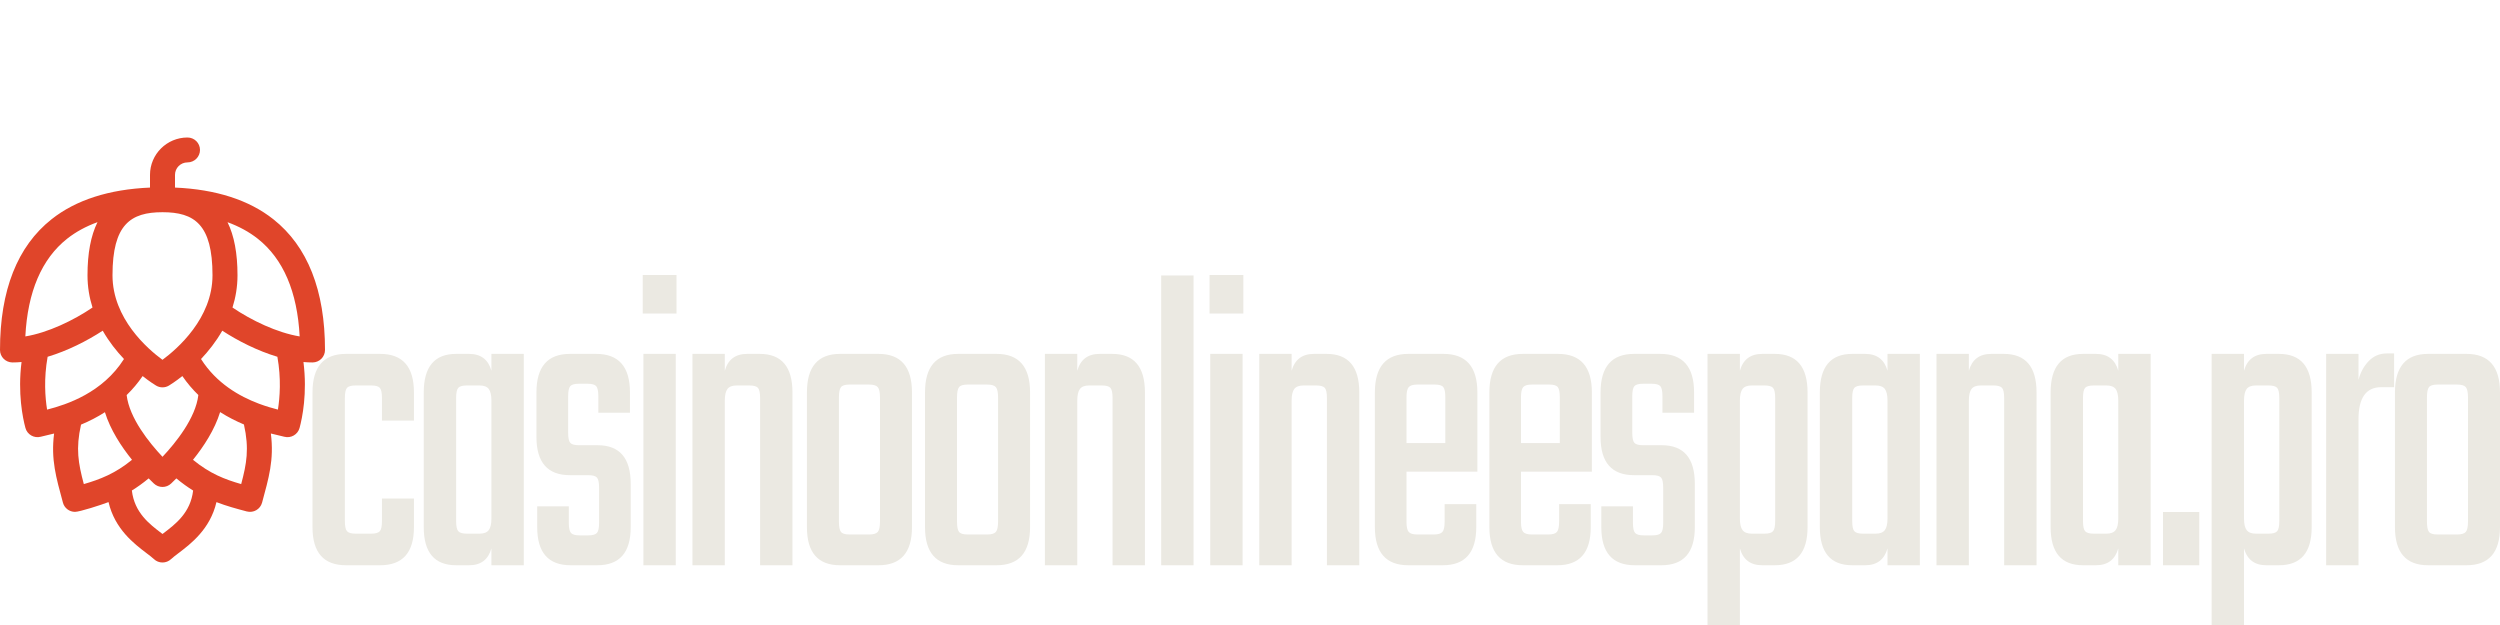
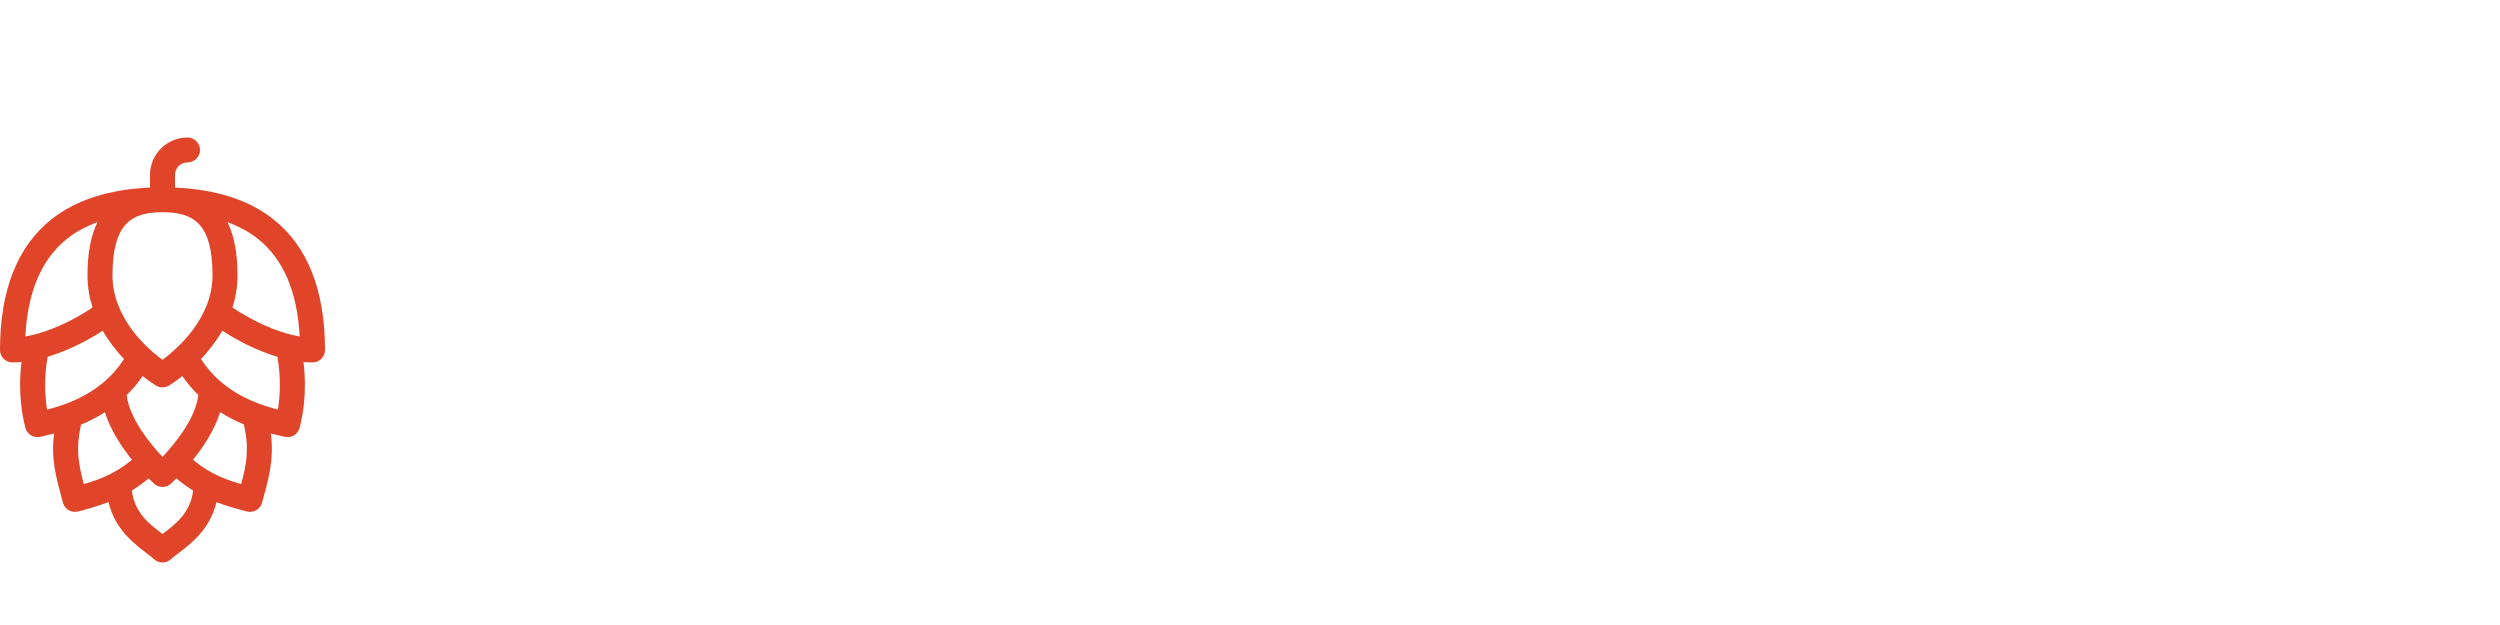
<svg xmlns="http://www.w3.org/2000/svg" width="200" height="50" viewBox="0 0 200 50" fill="none">
-   <path d="M33.116 31.393V33.646H30.557V31.841C30.557 31.427 30.499 31.155 30.383 31.025C30.267 30.9 30.037 30.837 29.694 30.837H28.453C28.109 30.837 27.879 30.9 27.763 31.025C27.648 31.155 27.59 31.427 27.59 31.841V41.682C27.59 42.101 27.648 42.373 27.763 42.498C27.879 42.628 28.109 42.693 28.453 42.693H29.694C30.037 42.693 30.267 42.628 30.383 42.498C30.499 42.373 30.557 42.101 30.557 41.682V39.885H33.116V42.173C33.116 44.205 32.215 45.22 30.413 45.22H27.68C25.893 45.22 25 44.205 25 42.173V31.393C25 29.338 25.893 28.311 27.68 28.311H30.413C32.215 28.311 33.116 29.338 33.116 31.393ZM39.313 29.661V28.311H41.903V45.22H39.313V43.87C39.062 44.77 38.466 45.22 37.527 45.22H36.49C34.764 45.22 33.9 44.205 33.9 42.173V31.393C33.9 29.338 34.764 28.311 36.49 28.311H37.527C38.466 28.311 39.062 28.761 39.313 29.661ZM37.353 42.693H38.36C38.708 42.693 38.954 42.599 39.097 42.412C39.241 42.229 39.313 41.918 39.313 41.48V32.05C39.313 31.613 39.241 31.3 39.097 31.112C38.954 30.929 38.708 30.837 38.36 30.837H37.353C37.01 30.837 36.78 30.9 36.664 31.025C36.548 31.155 36.49 31.427 36.49 31.841V41.682C36.49 42.101 36.548 42.373 36.664 42.498C36.78 42.628 37.01 42.693 37.353 42.693ZM47.927 41.827V39.018C47.927 38.599 47.869 38.327 47.753 38.202C47.637 38.077 47.408 38.014 47.064 38.014H45.595C43.809 38.014 42.916 36.996 42.916 34.96V31.393C42.916 29.338 43.809 28.311 45.595 28.311H47.693C49.496 28.311 50.397 29.338 50.397 31.393V33.018H47.867V31.704C47.867 31.29 47.809 31.018 47.693 30.888C47.578 30.763 47.348 30.7 47.004 30.7H46.315C45.967 30.7 45.737 30.763 45.625 30.888C45.509 31.018 45.452 31.29 45.452 31.704V34.614C45.452 35.032 45.509 35.304 45.625 35.43C45.737 35.555 45.967 35.617 46.315 35.617H47.807C49.574 35.617 50.457 36.647 50.457 38.708V42.173C50.457 44.205 49.566 45.22 47.783 45.22H45.649C43.867 45.22 42.976 44.205 42.976 42.173V40.505H45.505V41.827C45.505 42.241 45.563 42.51 45.679 42.635C45.795 42.765 46.025 42.83 46.369 42.83H47.064C47.408 42.83 47.637 42.765 47.753 42.635C47.869 42.51 47.927 42.241 47.927 41.827ZM54.122 25.083H51.418V22H54.122V25.083ZM54.062 28.311V45.22H51.472V28.311H54.062ZM59.771 28.311H60.778C62.524 28.311 63.397 29.338 63.397 31.393V45.22H60.808V31.841C60.808 31.427 60.75 31.155 60.634 31.025C60.518 30.9 60.288 30.837 59.945 30.837H58.938C58.59 30.837 58.344 30.929 58.2 31.112C58.056 31.3 57.984 31.613 57.984 32.05V45.22H55.395V28.311H57.984V29.661C58.236 28.761 58.832 28.311 59.771 28.311ZM67.204 28.311H70.279C72.065 28.311 72.958 29.338 72.958 31.393V42.173C72.958 44.205 72.065 45.22 70.279 45.22H67.204C65.437 45.22 64.554 44.205 64.554 42.173V31.393C64.554 29.338 65.437 28.311 67.204 28.311ZM70.399 41.718V31.805C70.399 31.391 70.341 31.114 70.225 30.975C70.109 30.835 69.879 30.765 69.536 30.765H67.953C67.605 30.765 67.38 30.835 67.276 30.975C67.168 31.114 67.114 31.391 67.114 31.805V41.718C67.114 42.137 67.168 42.414 67.276 42.549C67.38 42.688 67.605 42.758 67.953 42.758H69.536C69.879 42.758 70.109 42.688 70.225 42.549C70.341 42.414 70.399 42.137 70.399 41.718ZM76.651 28.311H79.726C81.512 28.311 82.405 29.338 82.405 31.393V42.173C82.405 44.205 81.512 45.22 79.726 45.22H76.651C74.885 45.22 74.001 44.205 74.001 42.173V31.393C74.001 29.338 74.885 28.311 76.651 28.311ZM79.846 41.718V31.805C79.846 31.391 79.788 31.114 79.672 30.975C79.556 30.835 79.326 30.765 78.983 30.765H77.4C77.052 30.765 76.827 30.835 76.723 30.975C76.615 31.114 76.561 31.391 76.561 31.805V41.718C76.561 42.137 76.615 42.414 76.723 42.549C76.827 42.688 77.052 42.758 77.4 42.758H78.983C79.326 42.758 79.556 42.688 79.672 42.549C79.788 42.414 79.846 42.137 79.846 41.718ZM87.968 28.311H88.975C90.722 28.311 91.595 29.338 91.595 31.393V45.22H89.005V31.841C89.005 31.427 88.947 31.155 88.831 31.025C88.716 30.9 88.486 30.837 88.142 30.837H87.135C86.787 30.837 86.541 30.929 86.398 31.112C86.254 31.3 86.182 31.613 86.182 32.05V45.22H83.592V28.311H86.182V29.661C86.434 28.761 87.029 28.311 87.968 28.311ZM95.485 22.036V45.22H92.895V22.036H95.485ZM99.468 25.083H96.764V22H99.468V25.083ZM99.408 28.311V45.22H96.818V28.311H99.408ZM105.117 28.311H106.124C107.87 28.311 108.743 29.338 108.743 31.393V45.22H106.154V31.841C106.154 31.427 106.096 31.155 105.98 31.025C105.864 30.9 105.634 30.837 105.291 30.837H104.284C103.936 30.837 103.69 30.929 103.546 31.112C103.402 31.3 103.33 31.613 103.33 32.05V45.22H100.741V28.311H103.33V29.661C103.582 28.761 104.178 28.311 105.117 28.311ZM112.664 28.311H115.481C117.287 28.311 118.19 29.338 118.19 31.393V37.733H112.52V41.755C112.52 42.149 112.578 42.414 112.694 42.549C112.81 42.688 113.039 42.758 113.383 42.758H114.708C115.051 42.758 115.281 42.688 115.397 42.549C115.513 42.414 115.571 42.137 115.571 41.718V40.332H118.101V42.173C118.101 44.205 117.209 45.22 115.427 45.22H112.664C110.881 45.22 109.99 44.205 109.99 42.173V31.393C109.99 29.338 110.881 28.311 112.664 28.311ZM112.52 31.776V35.444H115.625V31.776C115.625 31.381 115.573 31.114 115.469 30.975C115.365 30.835 115.139 30.765 114.792 30.765H113.383C113.039 30.765 112.81 30.835 112.694 30.975C112.578 31.114 112.52 31.381 112.52 31.776ZM121.823 28.311H124.64C126.447 28.311 127.35 29.338 127.35 31.393V37.733H121.679V41.755C121.679 42.149 121.737 42.414 121.853 42.549C121.969 42.688 122.199 42.758 122.542 42.758H123.867C124.211 42.758 124.441 42.688 124.556 42.549C124.672 42.414 124.73 42.137 124.73 41.718V40.332H127.26V42.173C127.26 44.205 126.369 45.22 124.586 45.22H121.823C120.041 45.22 119.15 44.205 119.15 42.173V31.393C119.15 29.338 120.041 28.311 121.823 28.311ZM121.679 31.776V35.444H124.784V31.776C124.784 31.381 124.732 31.114 124.628 30.975C124.524 30.835 124.299 30.765 123.951 30.765H122.542C122.199 30.765 121.969 30.835 121.853 30.975C121.737 31.114 121.679 31.381 121.679 31.776ZM133.056 41.827V39.018C133.056 38.599 132.998 38.327 132.883 38.202C132.767 38.077 132.537 38.014 132.193 38.014H130.725C128.938 38.014 128.045 36.996 128.045 34.96V31.393C128.045 29.338 128.938 28.311 130.725 28.311H132.823C134.625 28.311 135.526 29.338 135.526 31.393V33.018H132.996V31.704C132.996 31.29 132.938 31.018 132.823 30.888C132.707 30.763 132.477 30.7 132.133 30.7H131.444C131.096 30.7 130.866 30.763 130.755 30.888C130.639 31.018 130.581 31.29 130.581 31.704V34.614C130.581 35.032 130.639 35.304 130.755 35.43C130.866 35.555 131.096 35.617 131.444 35.617H132.936C134.703 35.617 135.586 36.647 135.586 38.708V42.173C135.586 44.205 134.695 45.22 132.913 45.22H130.779C128.996 45.22 128.105 44.205 128.105 42.173V40.505H130.635V41.827C130.635 42.241 130.693 42.51 130.809 42.635C130.924 42.765 131.154 42.83 131.498 42.83H132.193C132.537 42.83 132.767 42.765 132.883 42.635C132.998 42.51 133.056 42.241 133.056 41.827ZM140.977 28.311H141.984C143.731 28.311 144.604 29.338 144.604 31.393V42.173C144.604 44.205 143.731 45.22 141.984 45.22H140.977C140.038 45.22 139.443 44.77 139.191 43.87V50H136.601V28.311H139.191V29.661C139.443 28.761 140.038 28.311 140.977 28.311ZM142.014 41.682V31.841C142.014 31.427 141.956 31.155 141.84 31.025C141.725 30.9 141.495 30.837 141.151 30.837H140.144C139.796 30.837 139.551 30.929 139.407 31.112C139.263 31.3 139.191 31.613 139.191 32.05V41.48C139.191 41.918 139.263 42.229 139.407 42.412C139.551 42.599 139.796 42.693 140.144 42.693H141.151C141.495 42.693 141.725 42.628 141.84 42.498C141.956 42.373 142.014 42.101 142.014 41.682ZM151 29.661V28.311H153.589V45.22H151V43.87C150.748 44.77 150.153 45.22 149.214 45.22H148.177C146.45 45.22 145.587 44.205 145.587 42.173V31.393C145.587 29.338 146.45 28.311 148.177 28.311H149.214C150.153 28.311 150.748 28.761 151 29.661ZM149.04 42.693H150.047C150.394 42.693 150.64 42.599 150.784 42.412C150.928 42.229 151 41.918 151 41.48V32.05C151 31.613 150.928 31.3 150.784 31.112C150.64 30.929 150.394 30.837 150.047 30.837H149.04C148.696 30.837 148.466 30.9 148.35 31.025C148.234 31.155 148.177 31.427 148.177 31.841V41.682C148.177 42.101 148.234 42.373 148.35 42.498C148.466 42.628 148.696 42.693 149.04 42.693ZM159.296 28.311H160.303C162.049 28.311 162.923 29.338 162.923 31.393V45.22H160.333V31.841C160.333 31.427 160.275 31.155 160.159 31.025C160.043 30.9 159.814 30.837 159.47 30.837H158.463C158.115 30.837 157.869 30.929 157.725 31.112C157.582 31.3 157.51 31.613 157.51 32.05V45.22H154.92V28.311H157.51V29.661C157.761 28.761 158.357 28.311 159.296 28.311ZM169.462 29.661V28.311H172.052V45.22H169.462V43.87C169.211 44.77 168.615 45.22 167.676 45.22H166.639C164.913 45.22 164.05 44.205 164.05 42.173V31.393C164.05 29.338 164.913 28.311 166.639 28.311H167.676C168.615 28.311 169.211 28.761 169.462 29.661ZM167.502 42.693H168.509C168.857 42.693 169.103 42.599 169.247 42.412C169.39 42.229 169.462 41.918 169.462 41.48V32.05C169.462 31.613 169.39 31.3 169.247 31.112C169.103 30.929 168.857 30.837 168.509 30.837H167.502C167.159 30.837 166.929 30.9 166.813 31.025C166.697 31.155 166.639 31.427 166.639 31.841V41.682C166.639 42.101 166.697 42.373 166.813 42.498C166.929 42.628 167.159 42.693 167.502 42.693ZM175.942 45.22H173.041V40.96H175.942V45.22ZM181.307 28.311H182.314C184.061 28.311 184.934 29.338 184.934 31.393V42.173C184.934 44.205 184.061 45.22 182.314 45.22H181.307C180.368 45.22 179.773 44.77 179.521 43.87V50H176.931V28.311H179.521V29.661C179.773 28.761 180.368 28.311 181.307 28.311ZM182.344 41.682V31.841C182.344 31.427 182.286 31.155 182.17 31.025C182.055 30.9 181.825 30.837 181.481 30.837H180.474C180.126 30.837 179.881 30.929 179.737 31.112C179.593 31.3 179.521 31.613 179.521 32.05V41.48C179.521 41.918 179.593 42.229 179.737 42.412C179.881 42.599 180.126 42.693 180.474 42.693H181.481C181.825 42.693 182.055 42.628 182.17 42.498C182.286 42.373 182.344 42.101 182.344 41.682ZM190.952 28.274H191.528V30.975H190.497C189.286 30.975 188.68 31.829 188.68 33.538V45.22H186.091V28.311H188.68V30.39C188.836 29.788 189.11 29.285 189.502 28.881C189.893 28.477 190.377 28.274 190.952 28.274ZM194.245 28.311H197.321C199.107 28.311 200 29.338 200 31.393V42.173C200 44.205 199.107 45.22 197.321 45.22H194.245C192.479 45.22 191.596 44.205 191.596 42.173V31.393C191.596 29.338 192.479 28.311 194.245 28.311ZM197.44 41.718V31.805C197.44 31.391 197.382 31.114 197.267 30.975C197.151 30.835 196.921 30.765 196.577 30.765H194.995C194.647 30.765 194.421 30.835 194.317 30.975C194.209 31.114 194.156 31.391 194.156 31.805V41.718C194.156 42.137 194.209 42.414 194.317 42.549C194.421 42.688 194.647 42.758 194.995 42.758H196.577C196.921 42.758 197.151 42.688 197.267 42.549C197.382 42.414 197.44 42.137 197.44 41.718Z" fill="#EBE9E2" />
  <path d="M1 28.996C1.238 28.996 1.48 28.984 1.723 28.961C1.41 31.462 1.816 33.424 2.034 34.234C2.178 34.769 2.729 35.08 3.259 34.939C3.327 34.92 4.011 34.764 4.328 34.682C4.064 36.766 4.489 38.194 5.034 40.211C5.151 40.647 5.548 40.949 6 40.949C6.374 40.949 8.119 40.386 8.682 40.167C9.185 42.326 10.73 43.5 11.722 44.253C11.965 44.437 12.175 44.596 12.309 44.724C12.502 44.908 12.751 45 13 45C13.249 45 13.498 44.908 13.691 44.724C13.825 44.597 14.035 44.438 14.277 44.253C15.27 43.501 16.814 42.327 17.316 40.17C18.127 40.484 18.925 40.698 19.741 40.915C20.27 41.056 20.822 40.747 20.966 40.211C21.494 38.247 21.936 36.813 21.669 34.68C22.08 34.786 22.606 34.903 22.741 34.939C23.278 35.082 23.824 34.762 23.966 34.234C24.184 33.423 24.591 31.462 24.277 28.962C24.52 28.984 24.762 28.996 25 28.996C25.552 28.996 26 28.55 26 28C26 23.232 24.611 19.715 21.872 17.544C19.923 16 17.278 15.148 14 15.006V13.988C14 13.439 14.449 12.992 15 12.992C15.552 12.992 16 12.546 16 11.996C16 11.446 15.552 11 15 11C13.346 11 12 12.341 12 13.988V15.006C8.72 15.147 6.075 15.997 4.128 17.538C1.389 19.705 0 23.225 0 28C0 28.55 0.448 28.996 1 28.996ZM6.705 38.727C6.261 37.046 6.05 35.895 6.482 33.97C7.192 33.673 7.803 33.352 8.394 32.975C8.83 34.386 9.701 35.718 10.56 36.785C9.223 37.881 8.005 38.352 6.705 38.727ZM10.132 31.606C10.61 31.14 11.037 30.633 11.411 30.086C12 30.552 12.425 30.81 12.486 30.846C12.802 31.036 13.198 31.036 13.514 30.846C13.575 30.81 14 30.551 14.589 30.086C14.98 30.656 15.412 31.159 15.868 31.601C15.653 33.45 14.055 35.424 13 36.545C11.946 35.425 10.348 33.453 10.132 31.606ZM13.066 42.668C13.044 42.685 13.022 42.702 13 42.718C12.978 42.702 12.956 42.685 12.934 42.668C11.954 41.925 10.757 41.016 10.549 39.241C10.988 38.97 11.435 38.651 11.892 38.272C12.044 38.426 12.185 38.563 12.309 38.681C12.696 39.049 13.304 39.049 13.691 38.681C13.815 38.563 13.956 38.425 14.108 38.272C14.568 38.653 15.014 38.972 15.45 39.243C15.243 41.016 14.045 41.925 13.066 42.668ZM19.295 38.727C17.97 38.347 16.785 37.888 15.44 36.784C16.301 35.716 17.173 34.381 17.609 32.967C18.254 33.377 18.903 33.701 19.515 33.958C19.951 35.907 19.728 37.096 19.295 38.727ZM20.628 19.104C22.664 20.717 23.787 23.341 23.973 26.914C22.168 26.618 20.112 25.63 18.599 24.602C18.849 23.81 19 22.949 19 22.023C19 20.267 18.737 18.862 18.202 17.776C19.126 18.113 19.936 18.556 20.628 19.104ZM22.191 28.542C22.504 30.294 22.388 31.803 22.233 32.768C21.804 32.658 21.286 32.509 20.726 32.3C20.714 32.295 20.702 32.29 20.69 32.286C19.157 31.707 17.314 30.669 16.082 28.722C16.675 28.095 17.279 27.337 17.782 26.455C19.038 27.272 20.597 28.065 22.191 28.542ZM13 16.977C15.54 16.977 17 17.936 17 22.023C17 25.471 14.181 27.913 12.998 28.785C11.813 27.916 9 25.487 9 22.023C9 17.943 10.458 16.977 13 16.977ZM9.918 28.721C8.213 31.411 5.366 32.363 3.767 32.769C3.612 31.804 3.496 30.295 3.81 28.542C5.404 28.065 6.962 27.272 8.218 26.455C8.721 27.337 9.325 28.095 9.918 28.721ZM5.372 19.097C6.063 18.55 6.875 18.108 7.8 17.772C7.264 18.859 7 20.265 7 22.023C7 22.949 7.151 23.81 7.401 24.602C5.888 25.63 3.832 26.618 2.027 26.914C2.212 23.336 3.335 20.709 5.372 19.097Z" fill="#E0452A" />
</svg>